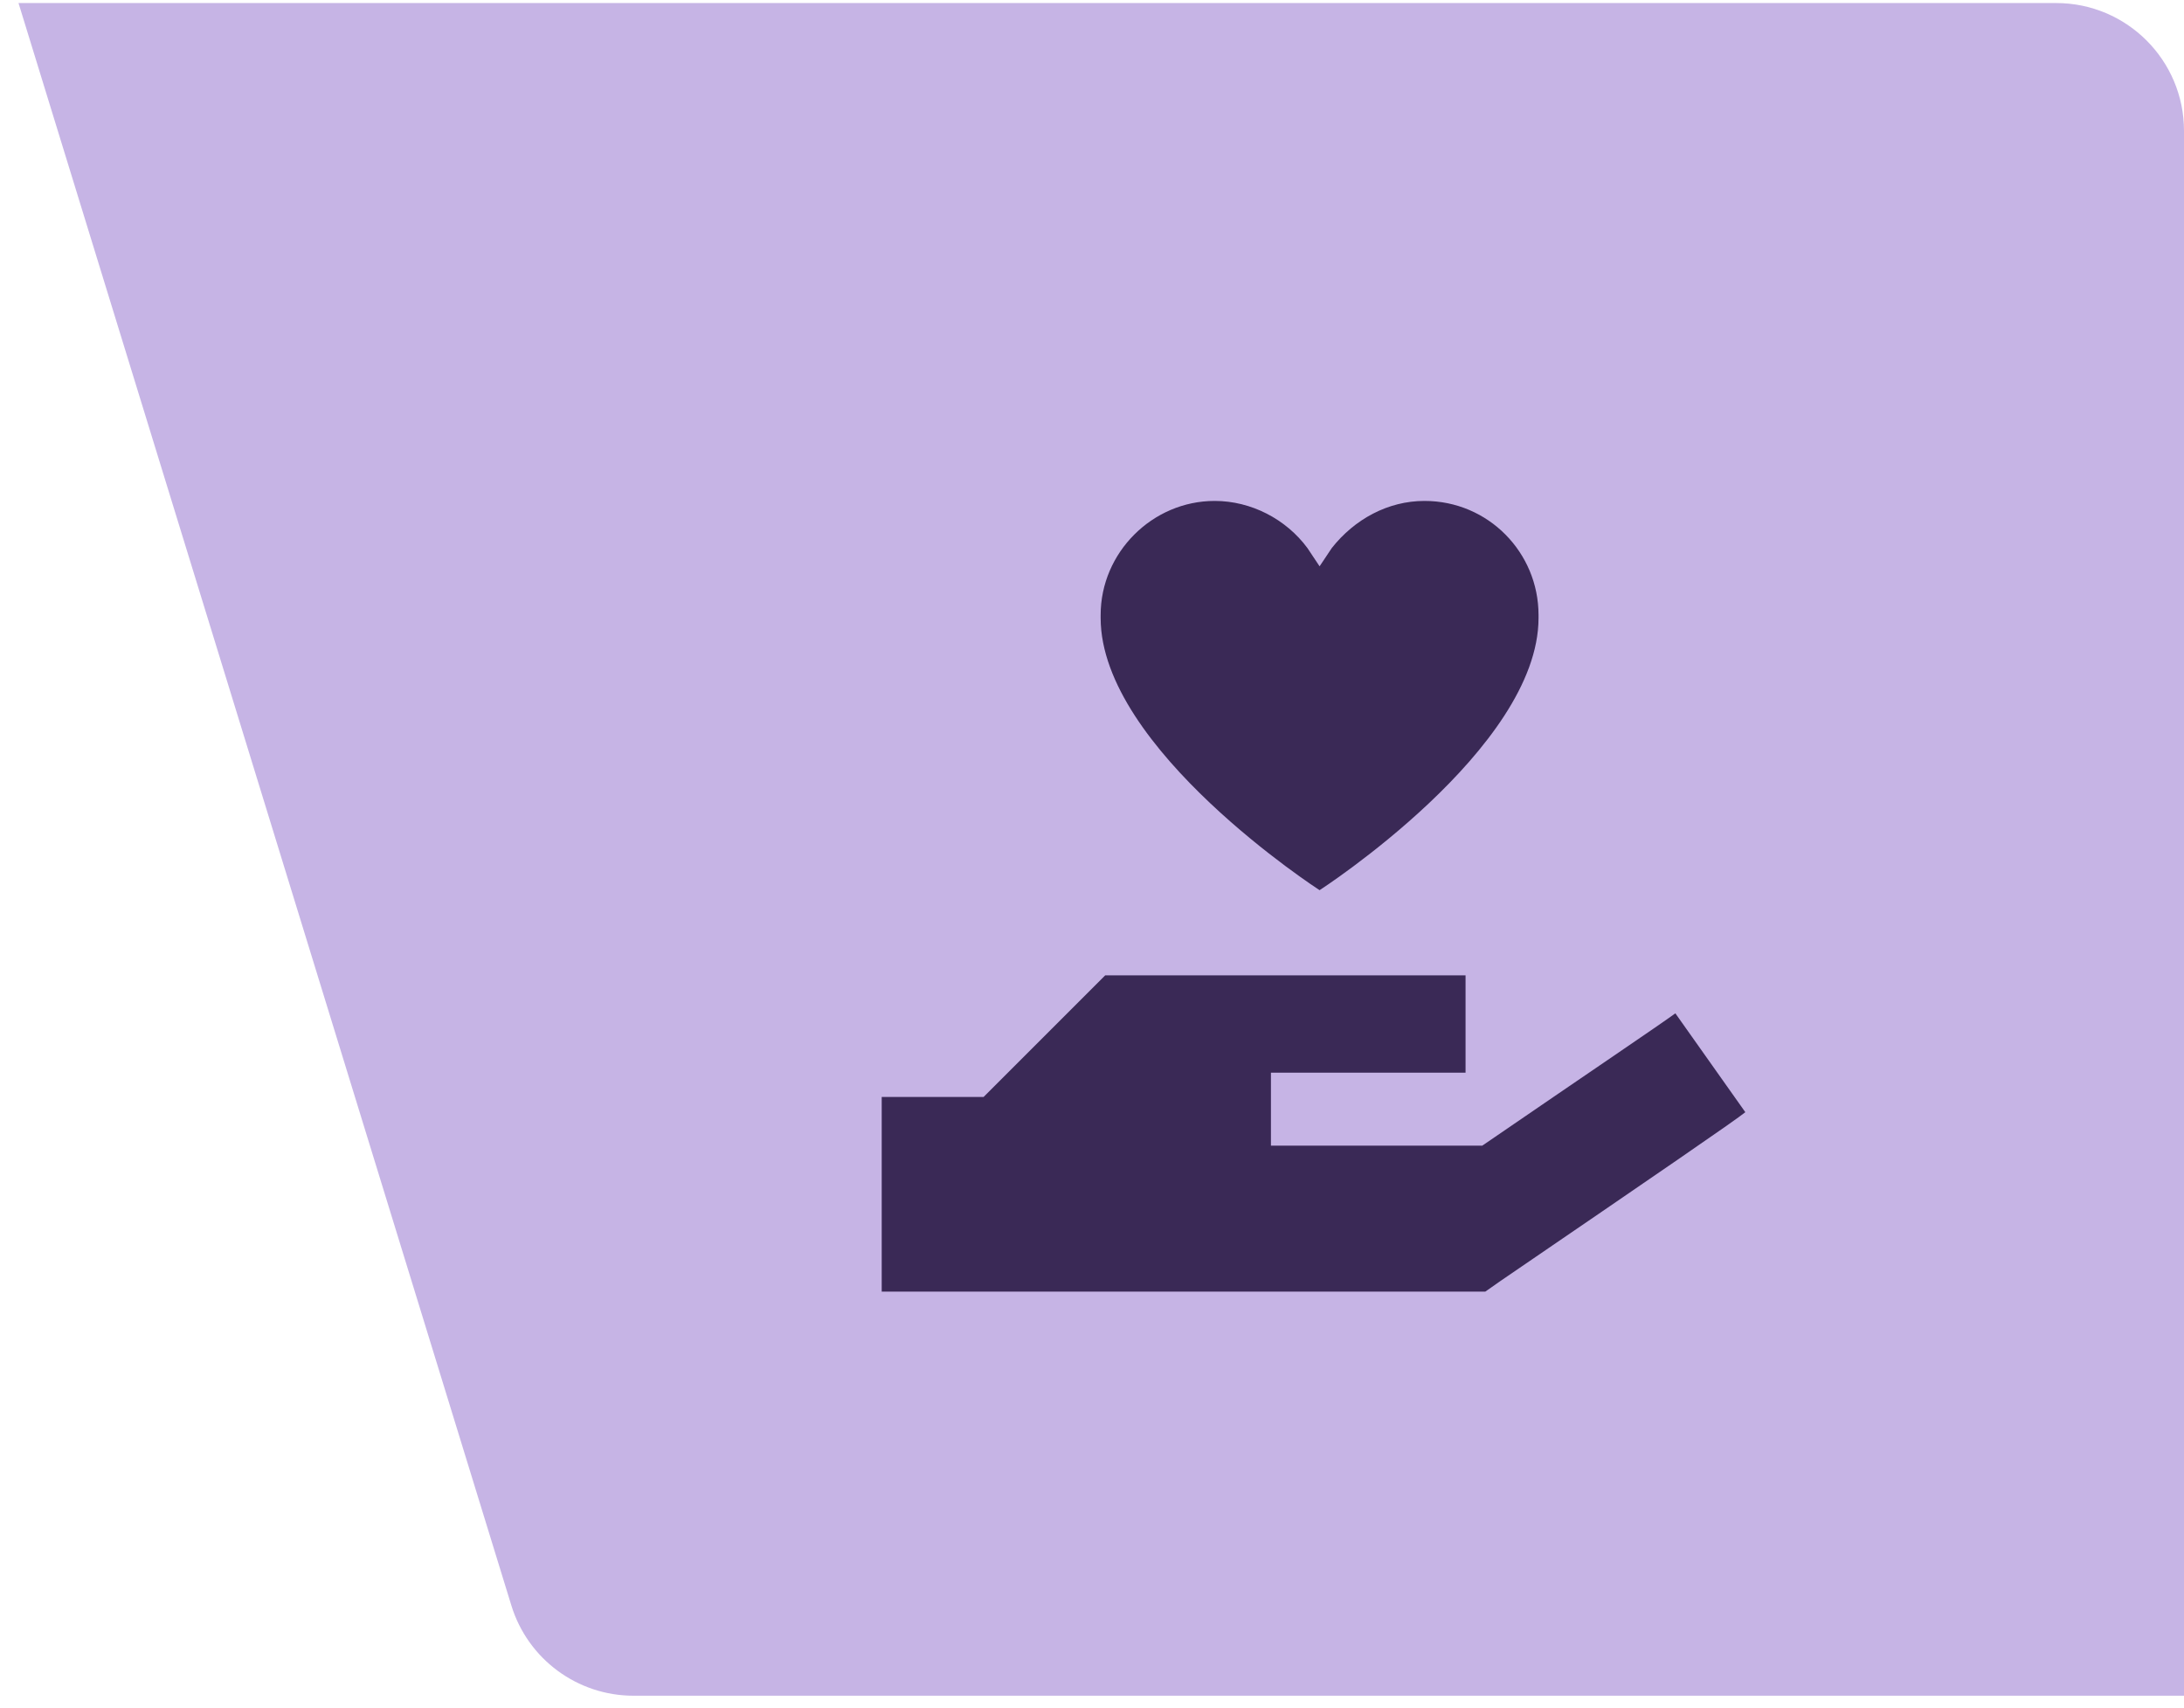
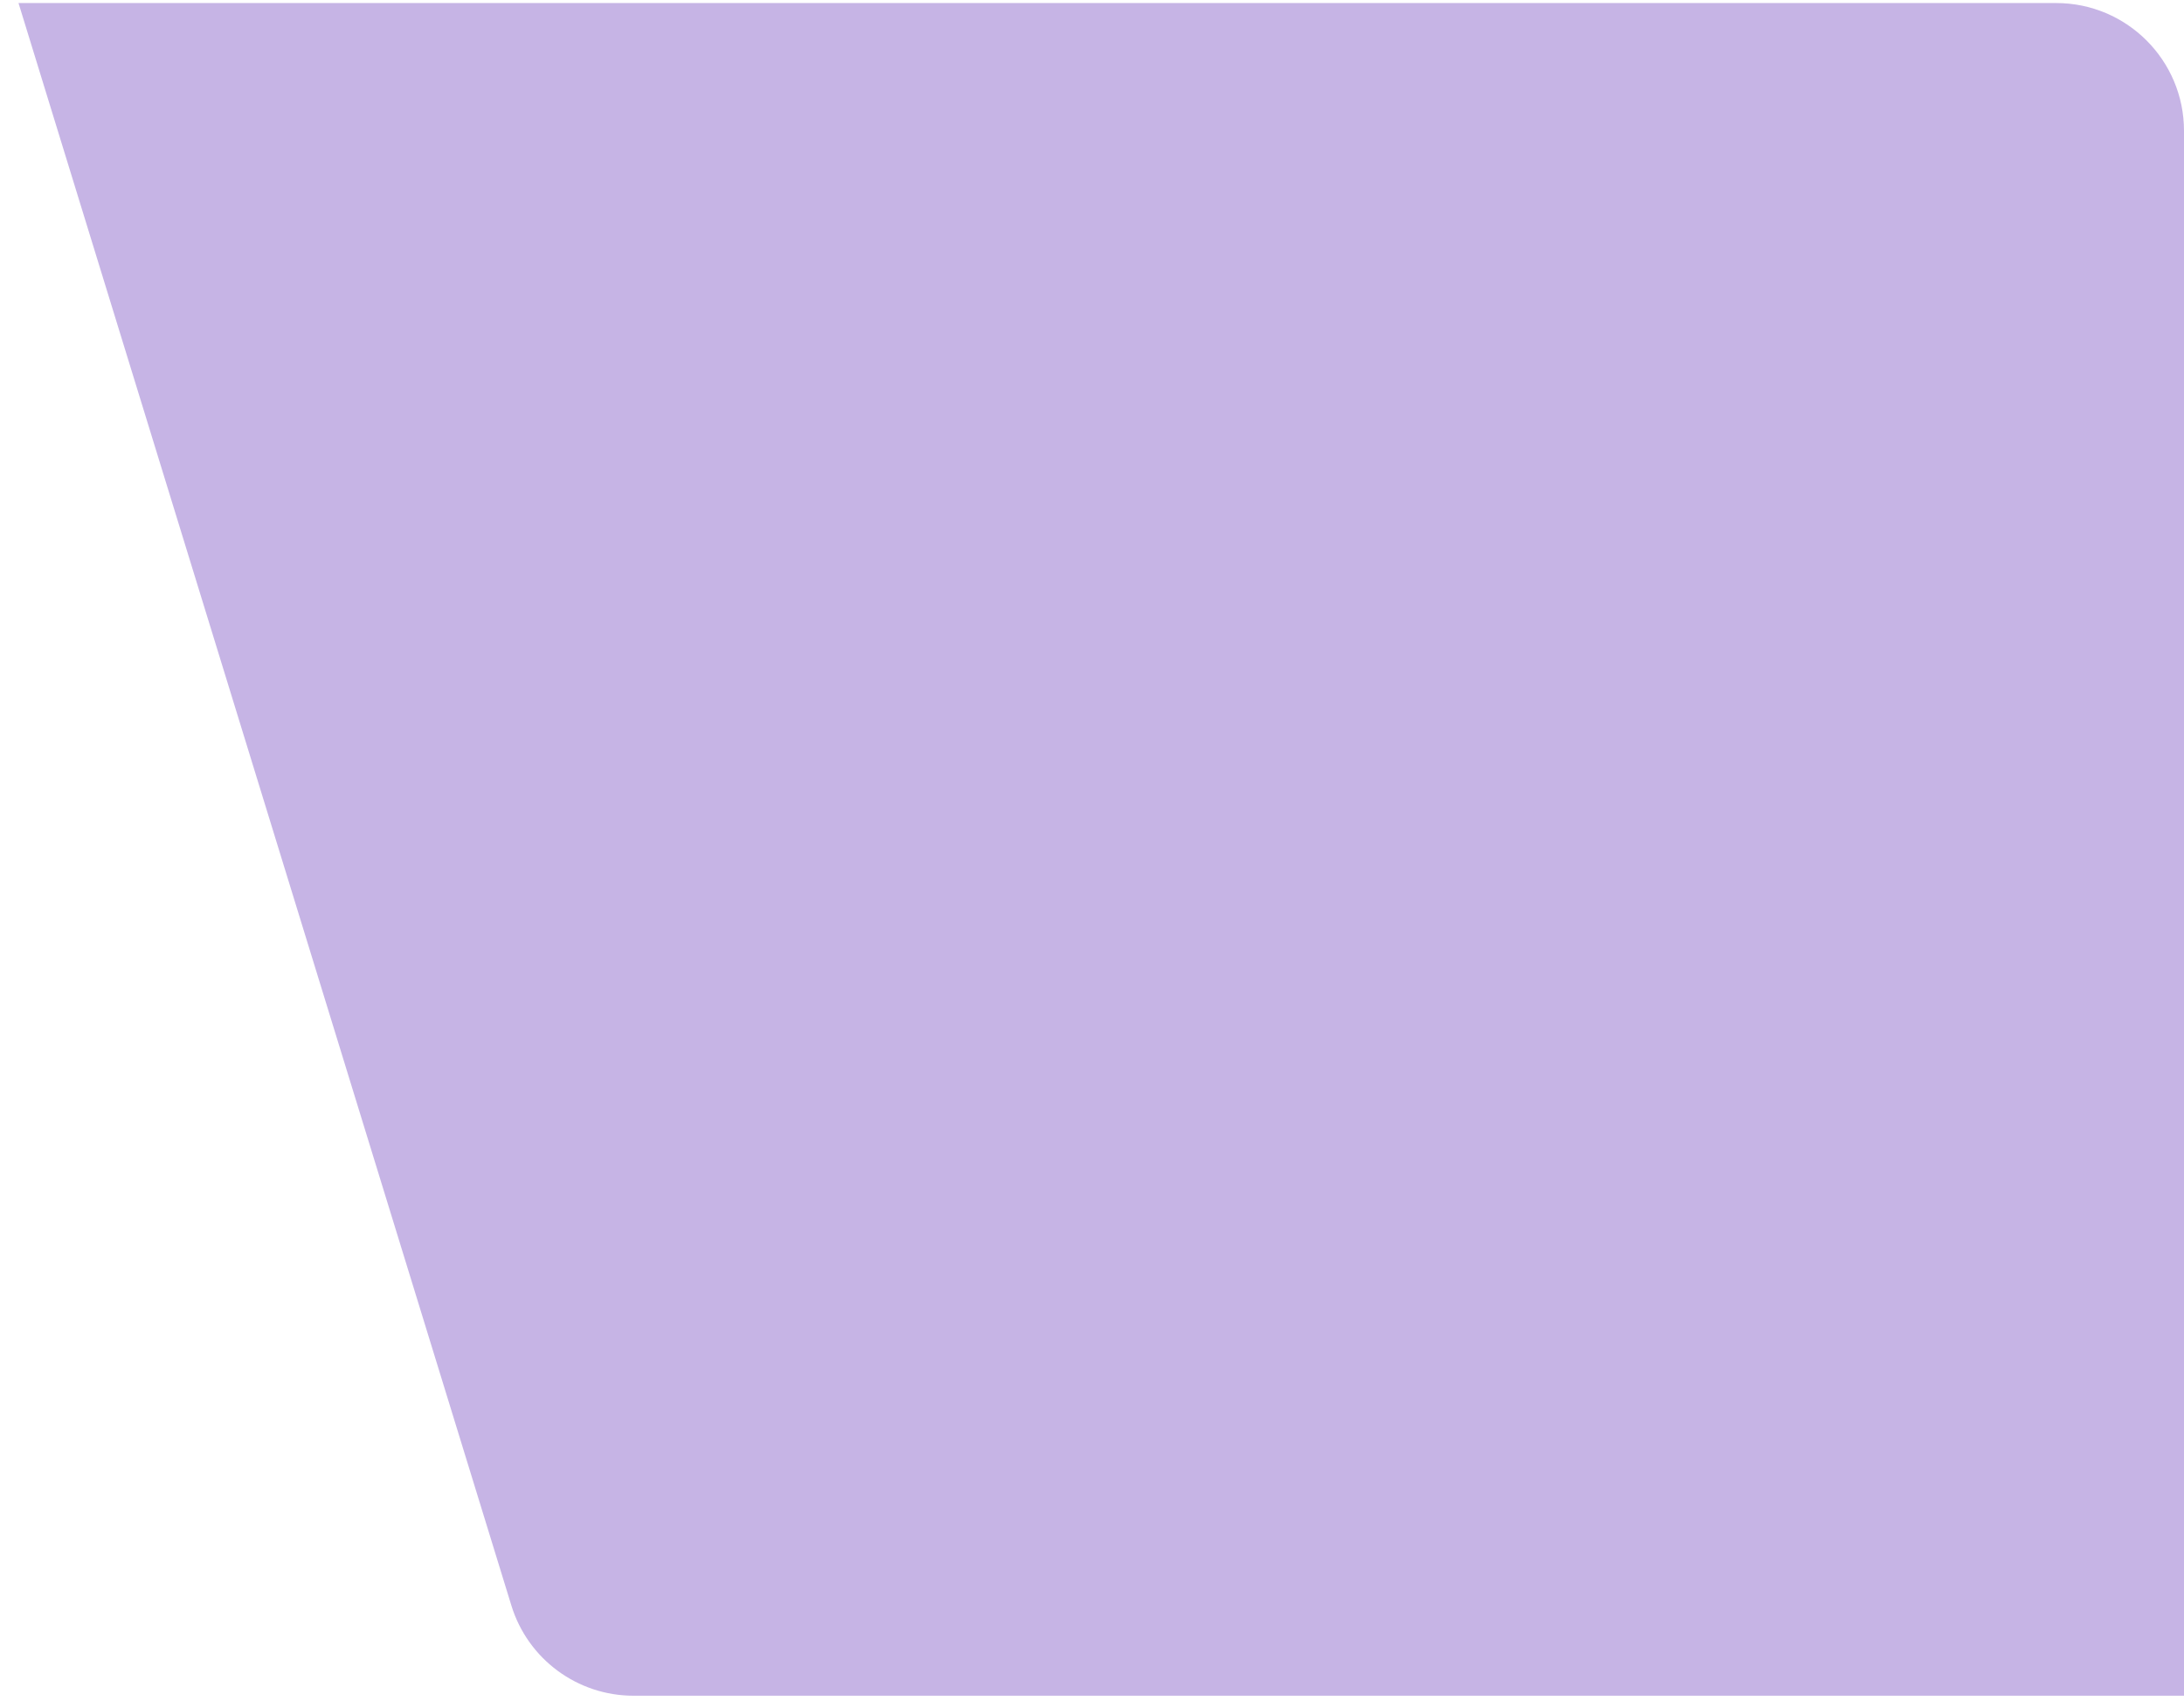
<svg xmlns="http://www.w3.org/2000/svg" width="101" height="79" viewBox="0 0 101 79" fill="none">
-   <path d="M0.856 0.141L95.089 0.141C98.354 0.141 101 2.787 101 6.052L101 78.414L29.297 78.414C26.702 78.414 24.41 76.721 23.648 74.241L0.856 0.141Z" fill="#C6B4E5" />
+   <path d="M0.856 0.141L95.089 0.141C98.354 0.141 101 2.787 101 6.052L101 78.414L29.297 78.414C26.702 78.414 24.41 76.721 23.648 74.241Z" fill="#C6B4E5" />
  <g clip-path="url(#clip0_6338_12803)">
-     <path d="M60.463 25.344L61.025 26.188L61.588 25.344C62.642 24.008 64.189 23.164 65.877 23.164C68.83 23.164 71.15 25.555 71.15 28.438V28.578C71.15 34.625 61.025 41.164 61.025 41.164C61.025 41.164 50.9 34.625 50.9 28.578V28.438C50.9 25.555 53.291 23.164 56.174 23.164C57.861 23.164 59.478 24.008 60.463 25.344ZM50.408 45.805L51.111 45.102H67.775V49.602H58.775V52.977H68.549C73.681 49.461 76.705 47.422 77.478 46.859L80.713 51.43C80.291 51.781 76.494 54.383 69.392 59.234L68.689 59.727H40.775V50.727H45.486L50.408 45.805Z" fill="#3A2956" />
-   </g>
+     </g>
  <defs>
    <clipPath id="clip0_6338_12803">
-       <rect width="51.049" height="51.049" fill="white" transform="translate(32.949 12.789)" />
-     </clipPath>
+       </clipPath>
  </defs>
</svg>